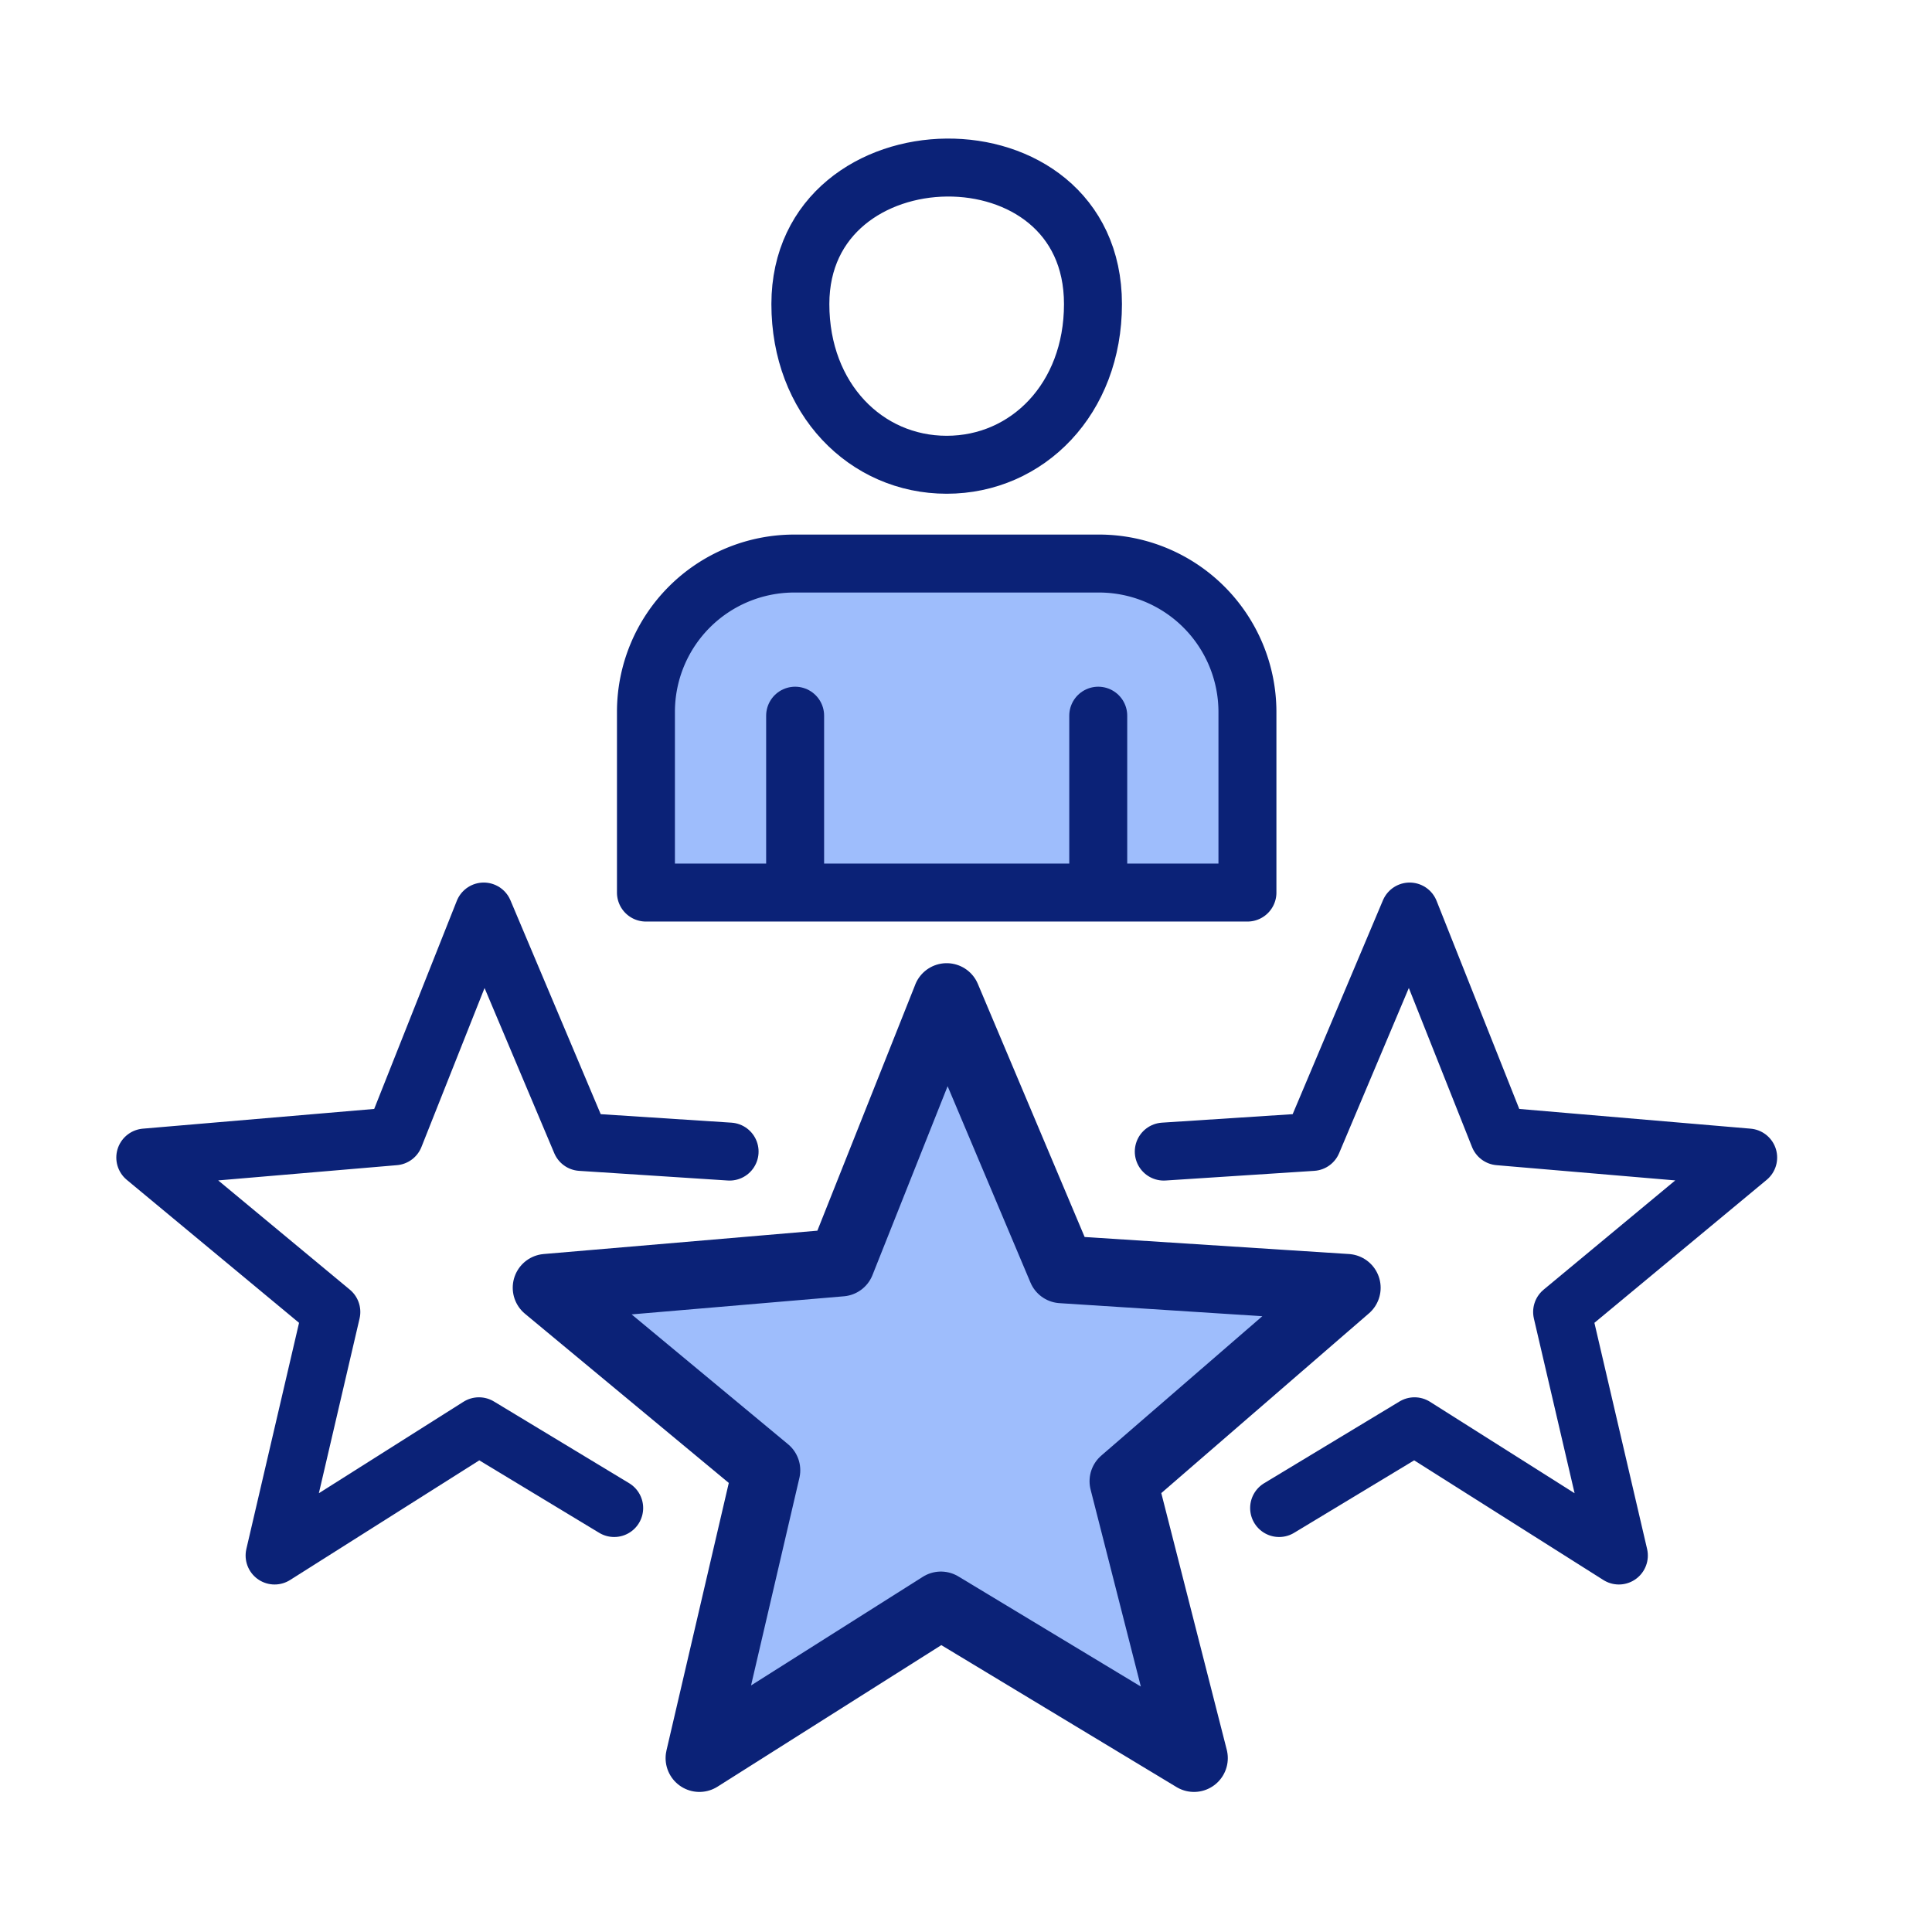
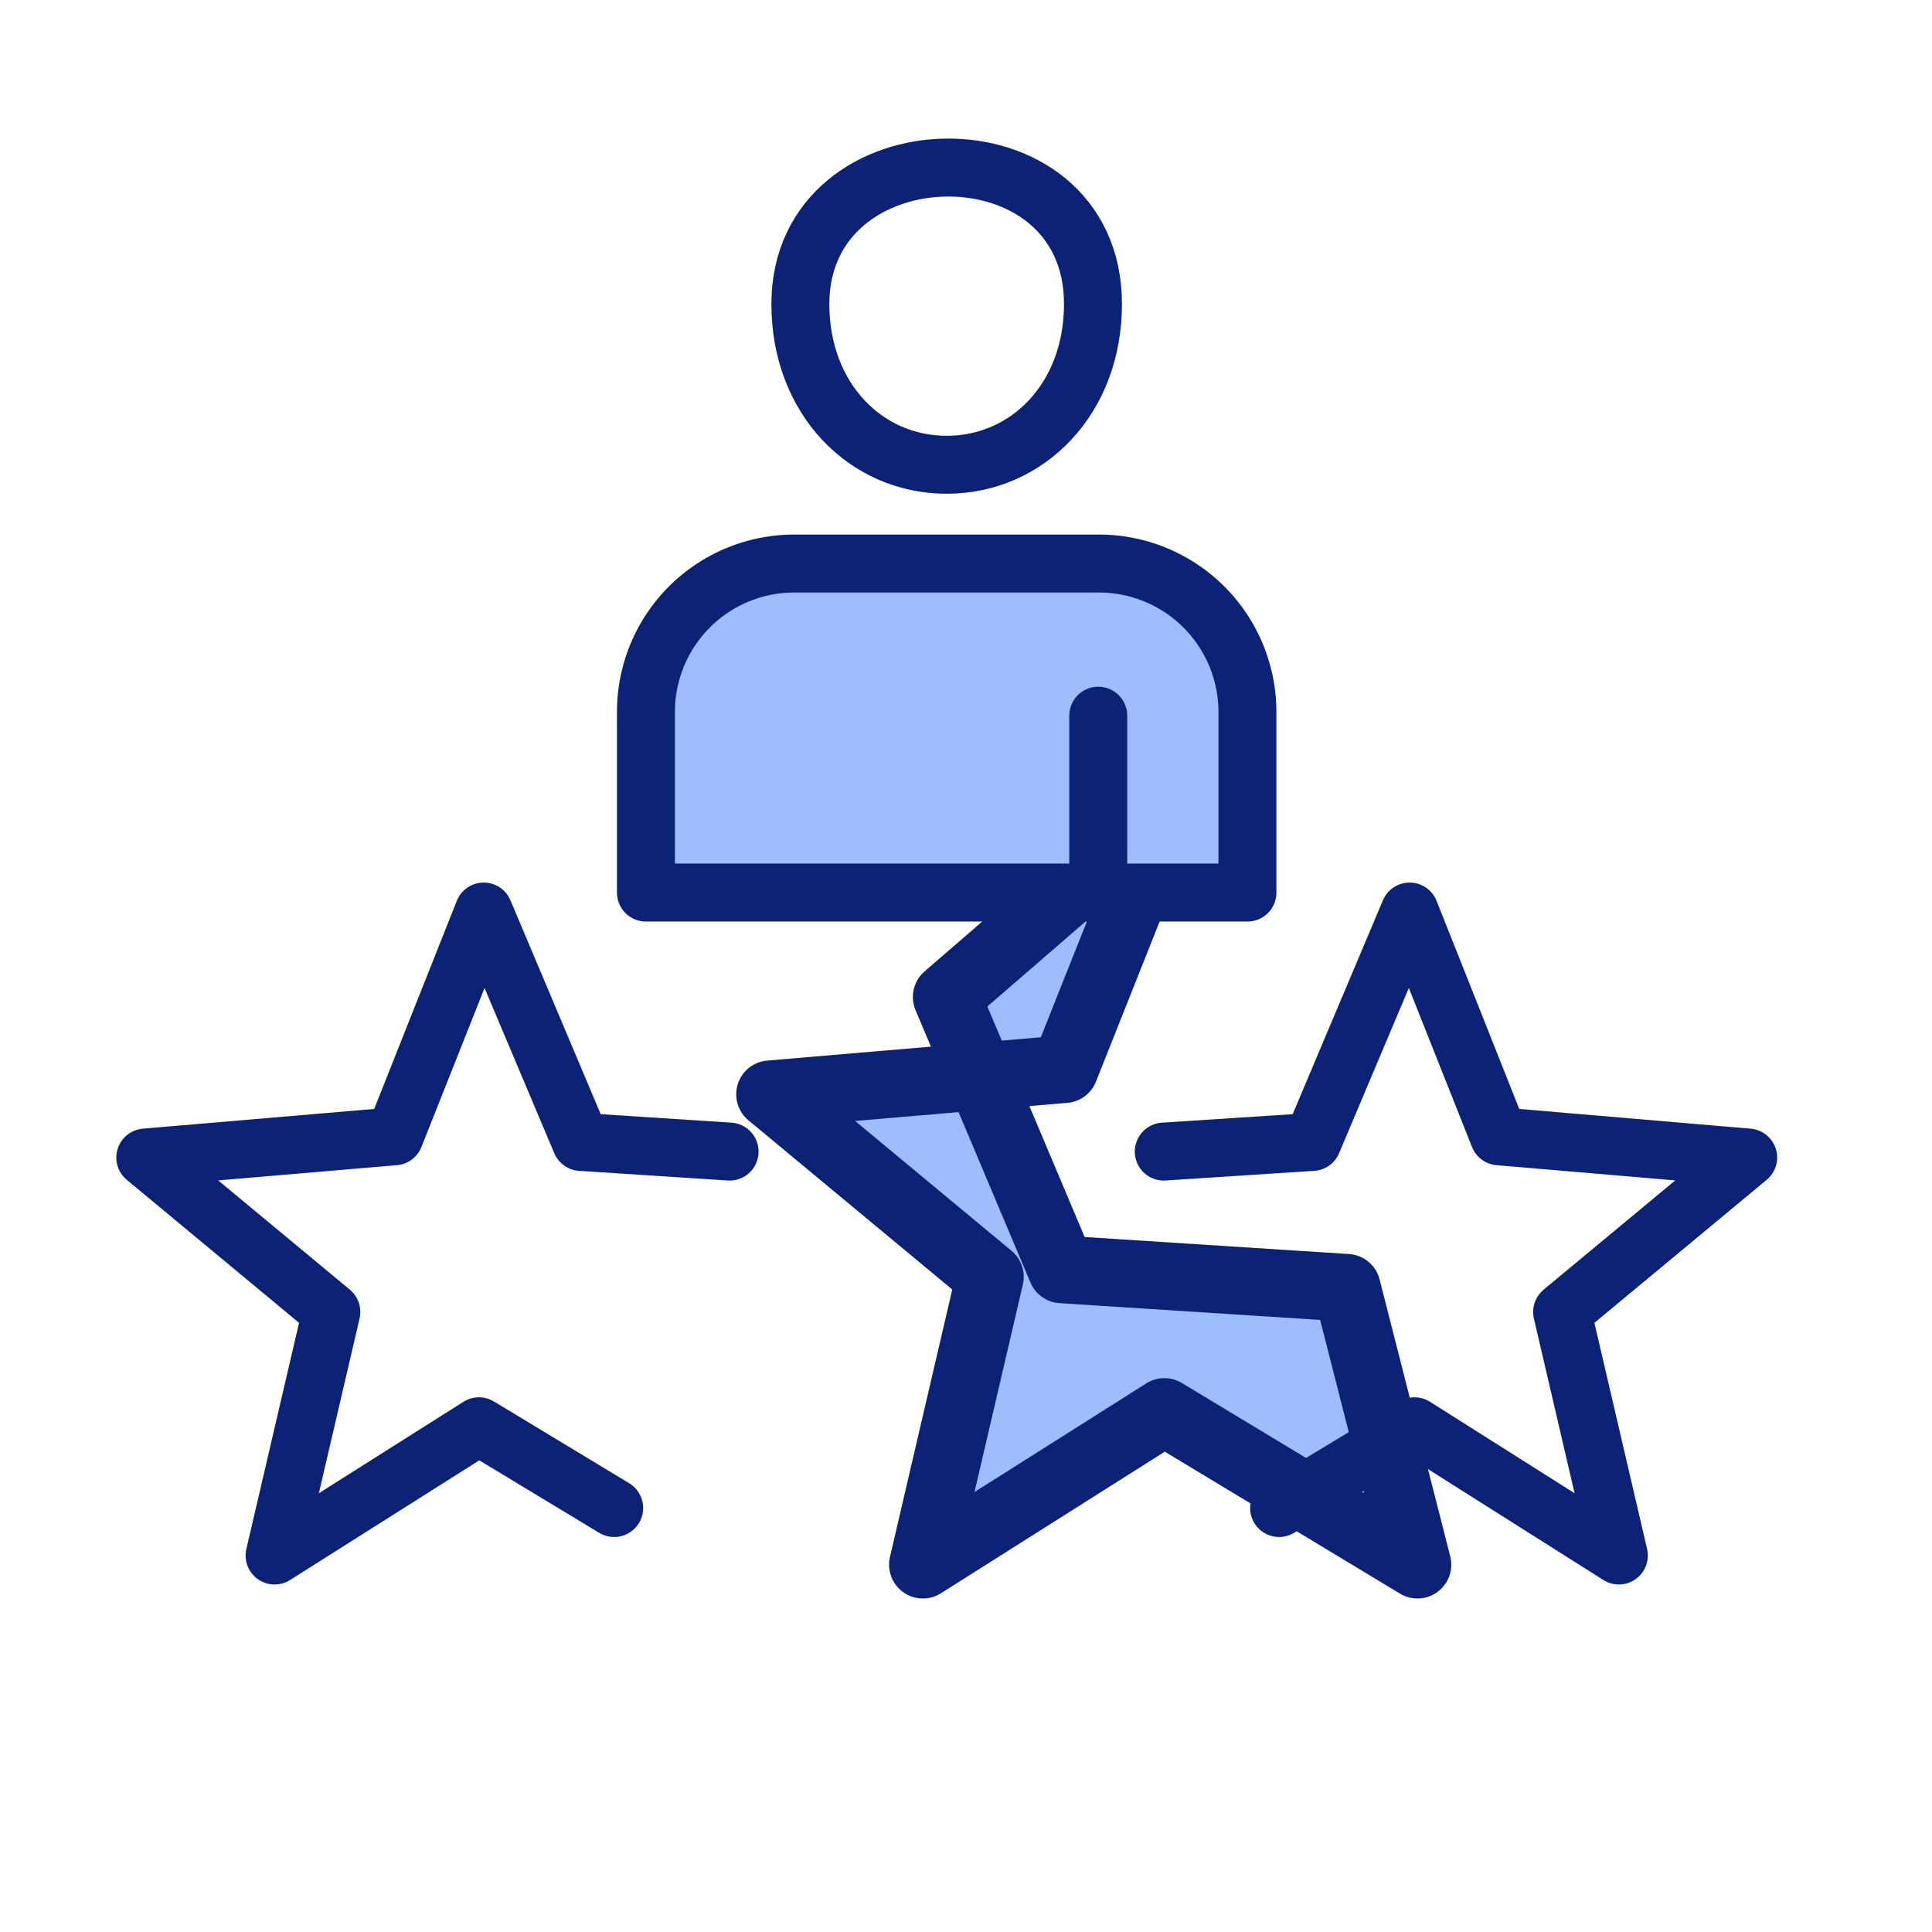
<svg xmlns="http://www.w3.org/2000/svg" width="100" height="100" viewBox="0 0 100 100">
  <g id="组_208" data-name="组 208" transform="translate(-5009 -363)">
    <g id="组_204" data-name="组 204" transform="translate(5016.516 371.672)">
-       <path id="路径_87" data-name="路径 87" d="M375.184-84.425l5.949,14.1,14.763.951L384.329-59.362l3.656,14.333-13.1-7.906-12.5,7.906,3.471-14.9-11.383-9.448,15.244-1.3,5.468-13.745Z" transform="translate(-333.7 127.357)" fill="#9ebdfc" stroke="#0b2277" stroke-linecap="round" stroke-linejoin="round" stroke-width="3.5" />
+       <path id="路径_87" data-name="路径 87" d="M375.184-84.425l5.949,14.1,14.763.951l3.656,14.333-13.1-7.906-12.5,7.906,3.471-14.9-11.383-9.448,15.244-1.3,5.468-13.745Z" transform="translate(-333.7 127.357)" fill="#9ebdfc" stroke="#0b2277" stroke-linecap="round" stroke-linejoin="round" stroke-width="3.5" />
      <path id="路径_88" data-name="路径 88" d="M391.248-197.529c0,4.9,3.39,8.316,7.573,8.316s7.572-3.414,7.572-8.316c0-9.569-15.145-9.277-15.145,0Z" transform="translate(-357.337 204.597)" fill="none" stroke="#0b2277" stroke-linecap="round" stroke-linejoin="round" stroke-width="3" />
      <path id="路径_89" data-name="路径 89" d="M368.873-130.194h31.133v-9.374a7.688,7.688,0,0,0-7.656-7.656H376.529a7.678,7.678,0,0,0-7.656,7.656v9.374Z" transform="translate(-342.955 167.721)" fill="#9ebdfc" stroke="#0b2277" stroke-linecap="round" stroke-linejoin="round" stroke-width="3" />
-       <line id="直线_9" data-name="直线 9" y1="8.779" transform="translate(33.64 28.372)" fill="none" stroke="#0b2277" stroke-linecap="round" stroke-linejoin="round" stroke-width="3" />
      <line id="直线_10" data-name="直线 10" y2="8.779" transform="translate(49.329 28.372)" fill="none" stroke="#0b2277" stroke-linecap="round" stroke-linejoin="round" stroke-width="3" />
      <path id="路径_90" data-name="路径 90" d="M320.6-65.926,313.6-70.157l-10.577,6.689,2.937-12.606-9.63-7.993,12.9-1.1L313.848-96.8l5.033,11.925,7.693.5" transform="translate(-296.326 135.309)" fill="none" stroke="#0b2277" stroke-linecap="round" stroke-linejoin="round" stroke-width="3" />
      <path id="路径_91" data-name="路径 91" d="M449.87-65.926l7.008-4.231,10.577,6.689-2.937-12.606,9.63-7.993-12.9-1.1L456.626-96.8l-5.033,11.925-7.693.5" transform="translate(-391.179 135.309)" fill="none" stroke="#0b2277" stroke-linecap="round" stroke-linejoin="round" stroke-width="3" />
    </g>
    <rect id="矩形_134" data-name="矩形 134" width="100" height="100" transform="translate(5009 363)" fill="none" />
  </g>
</svg>